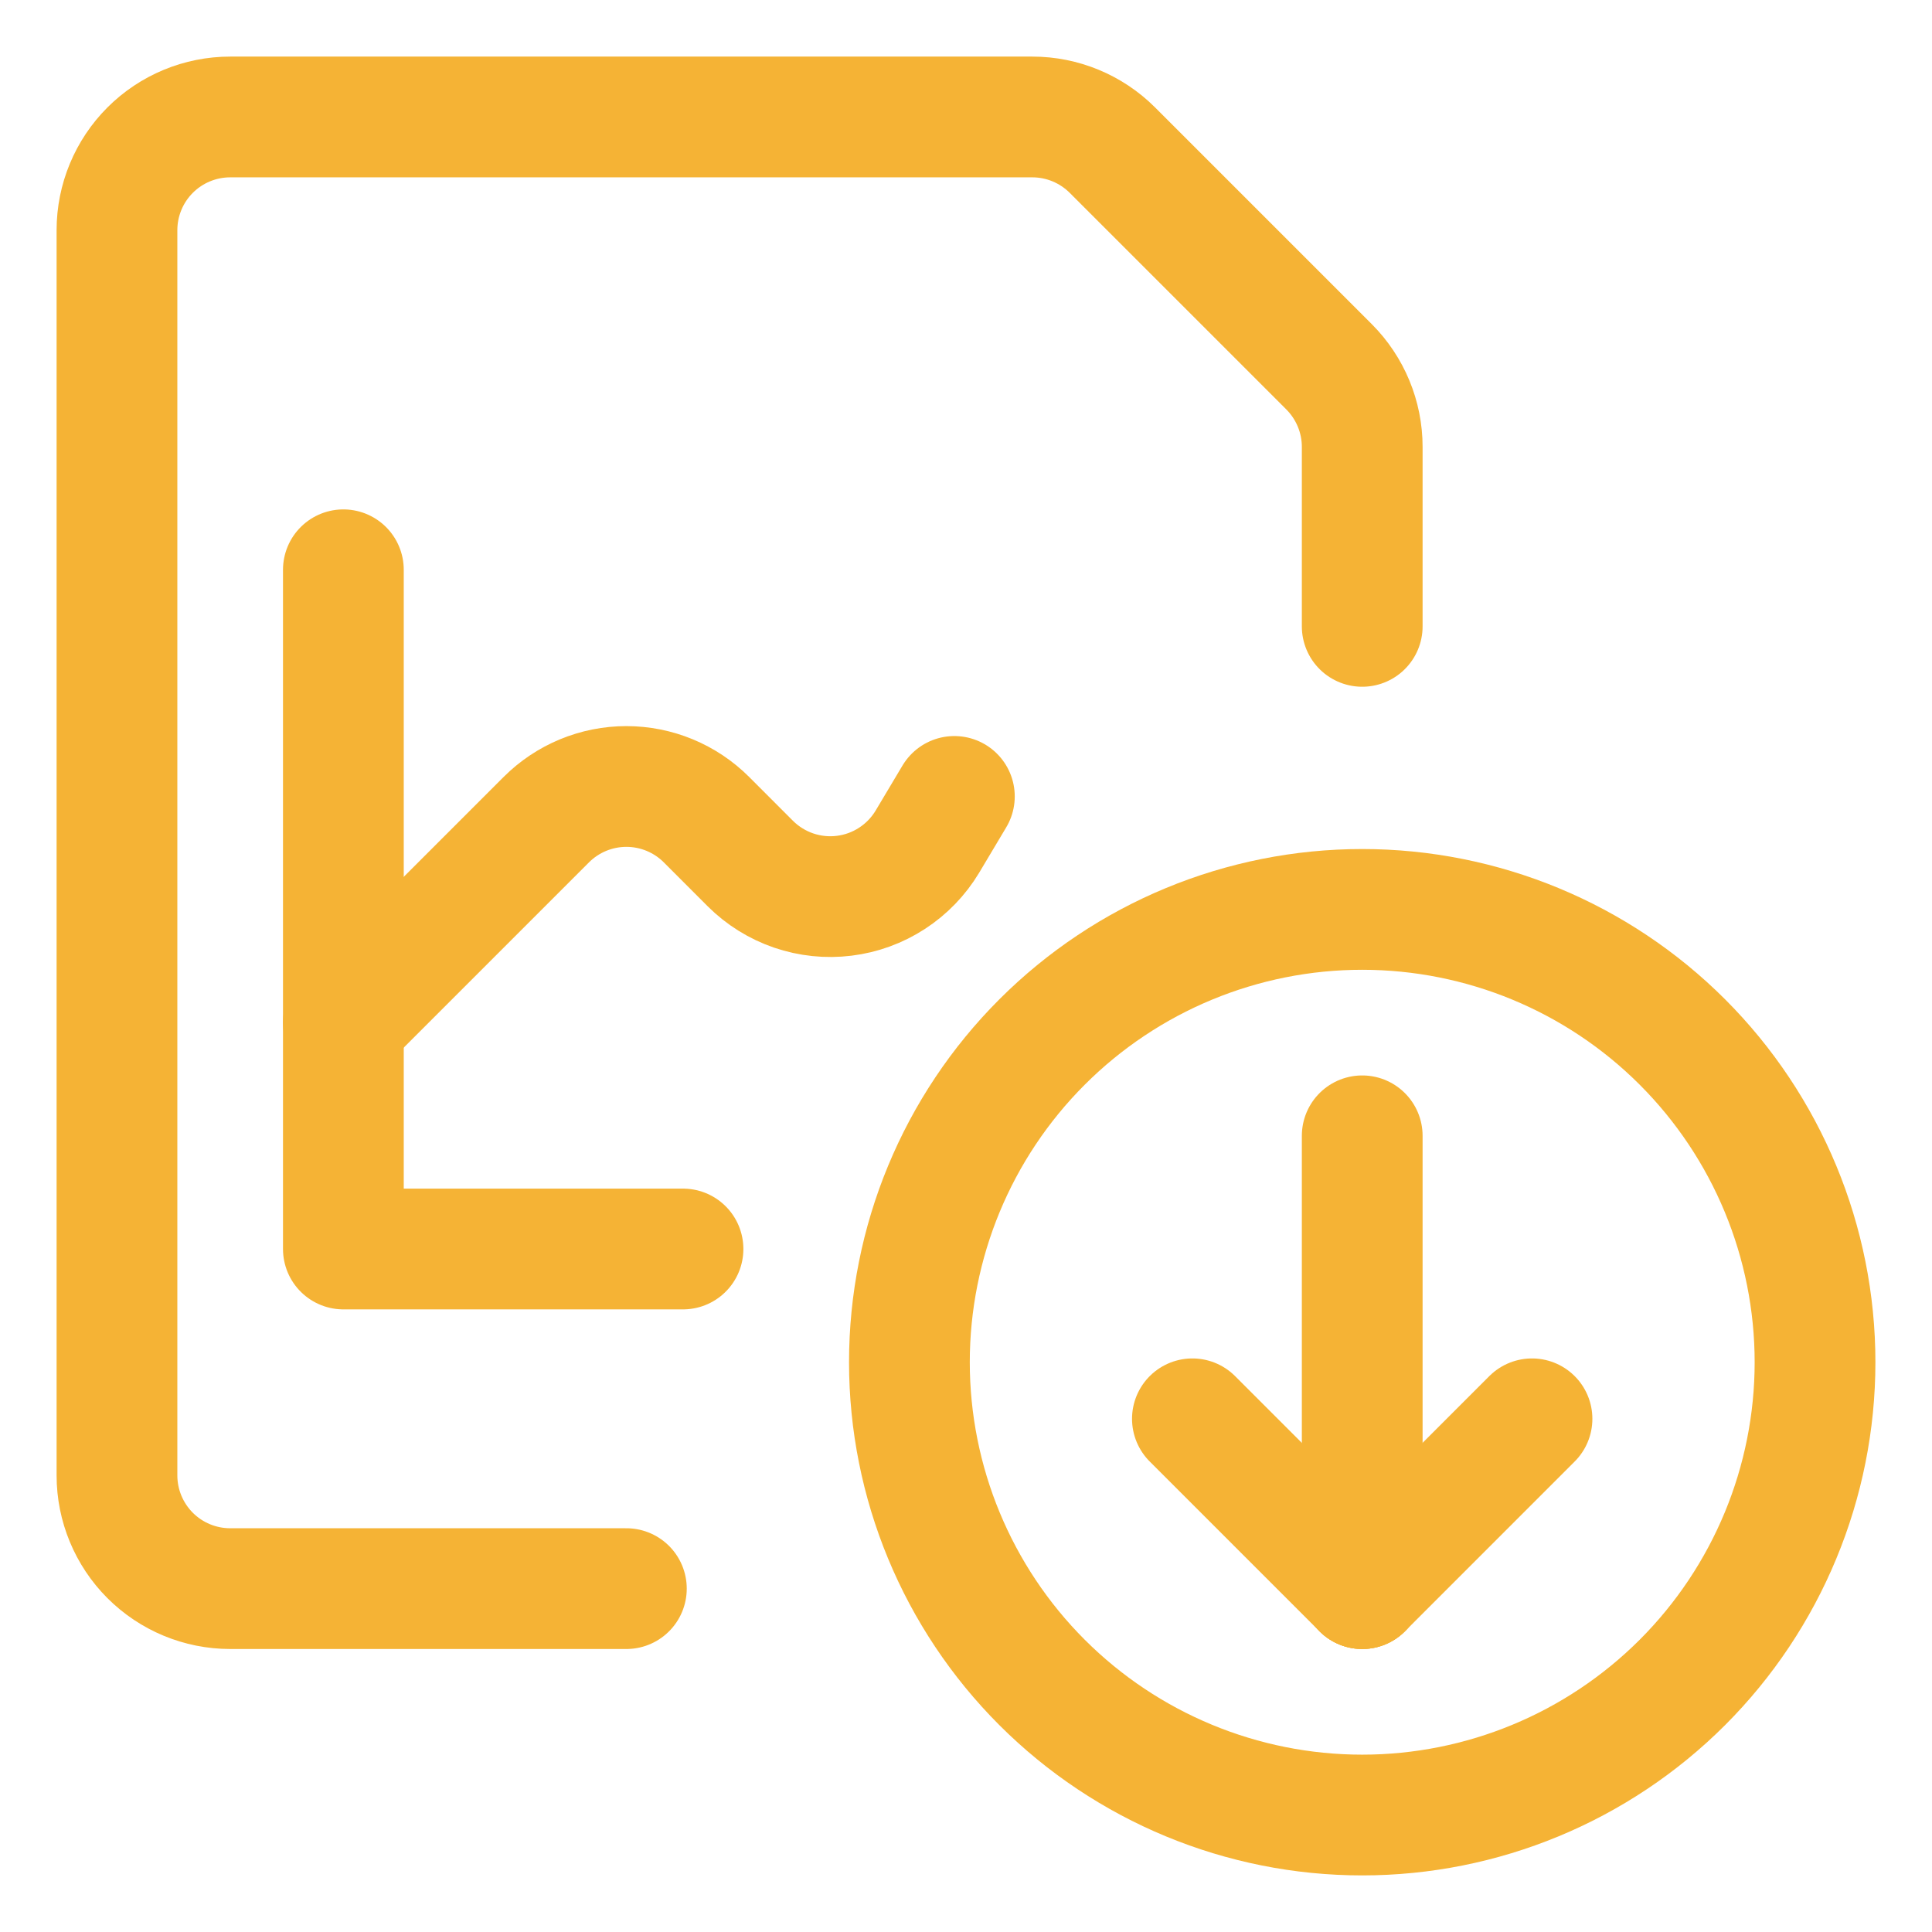
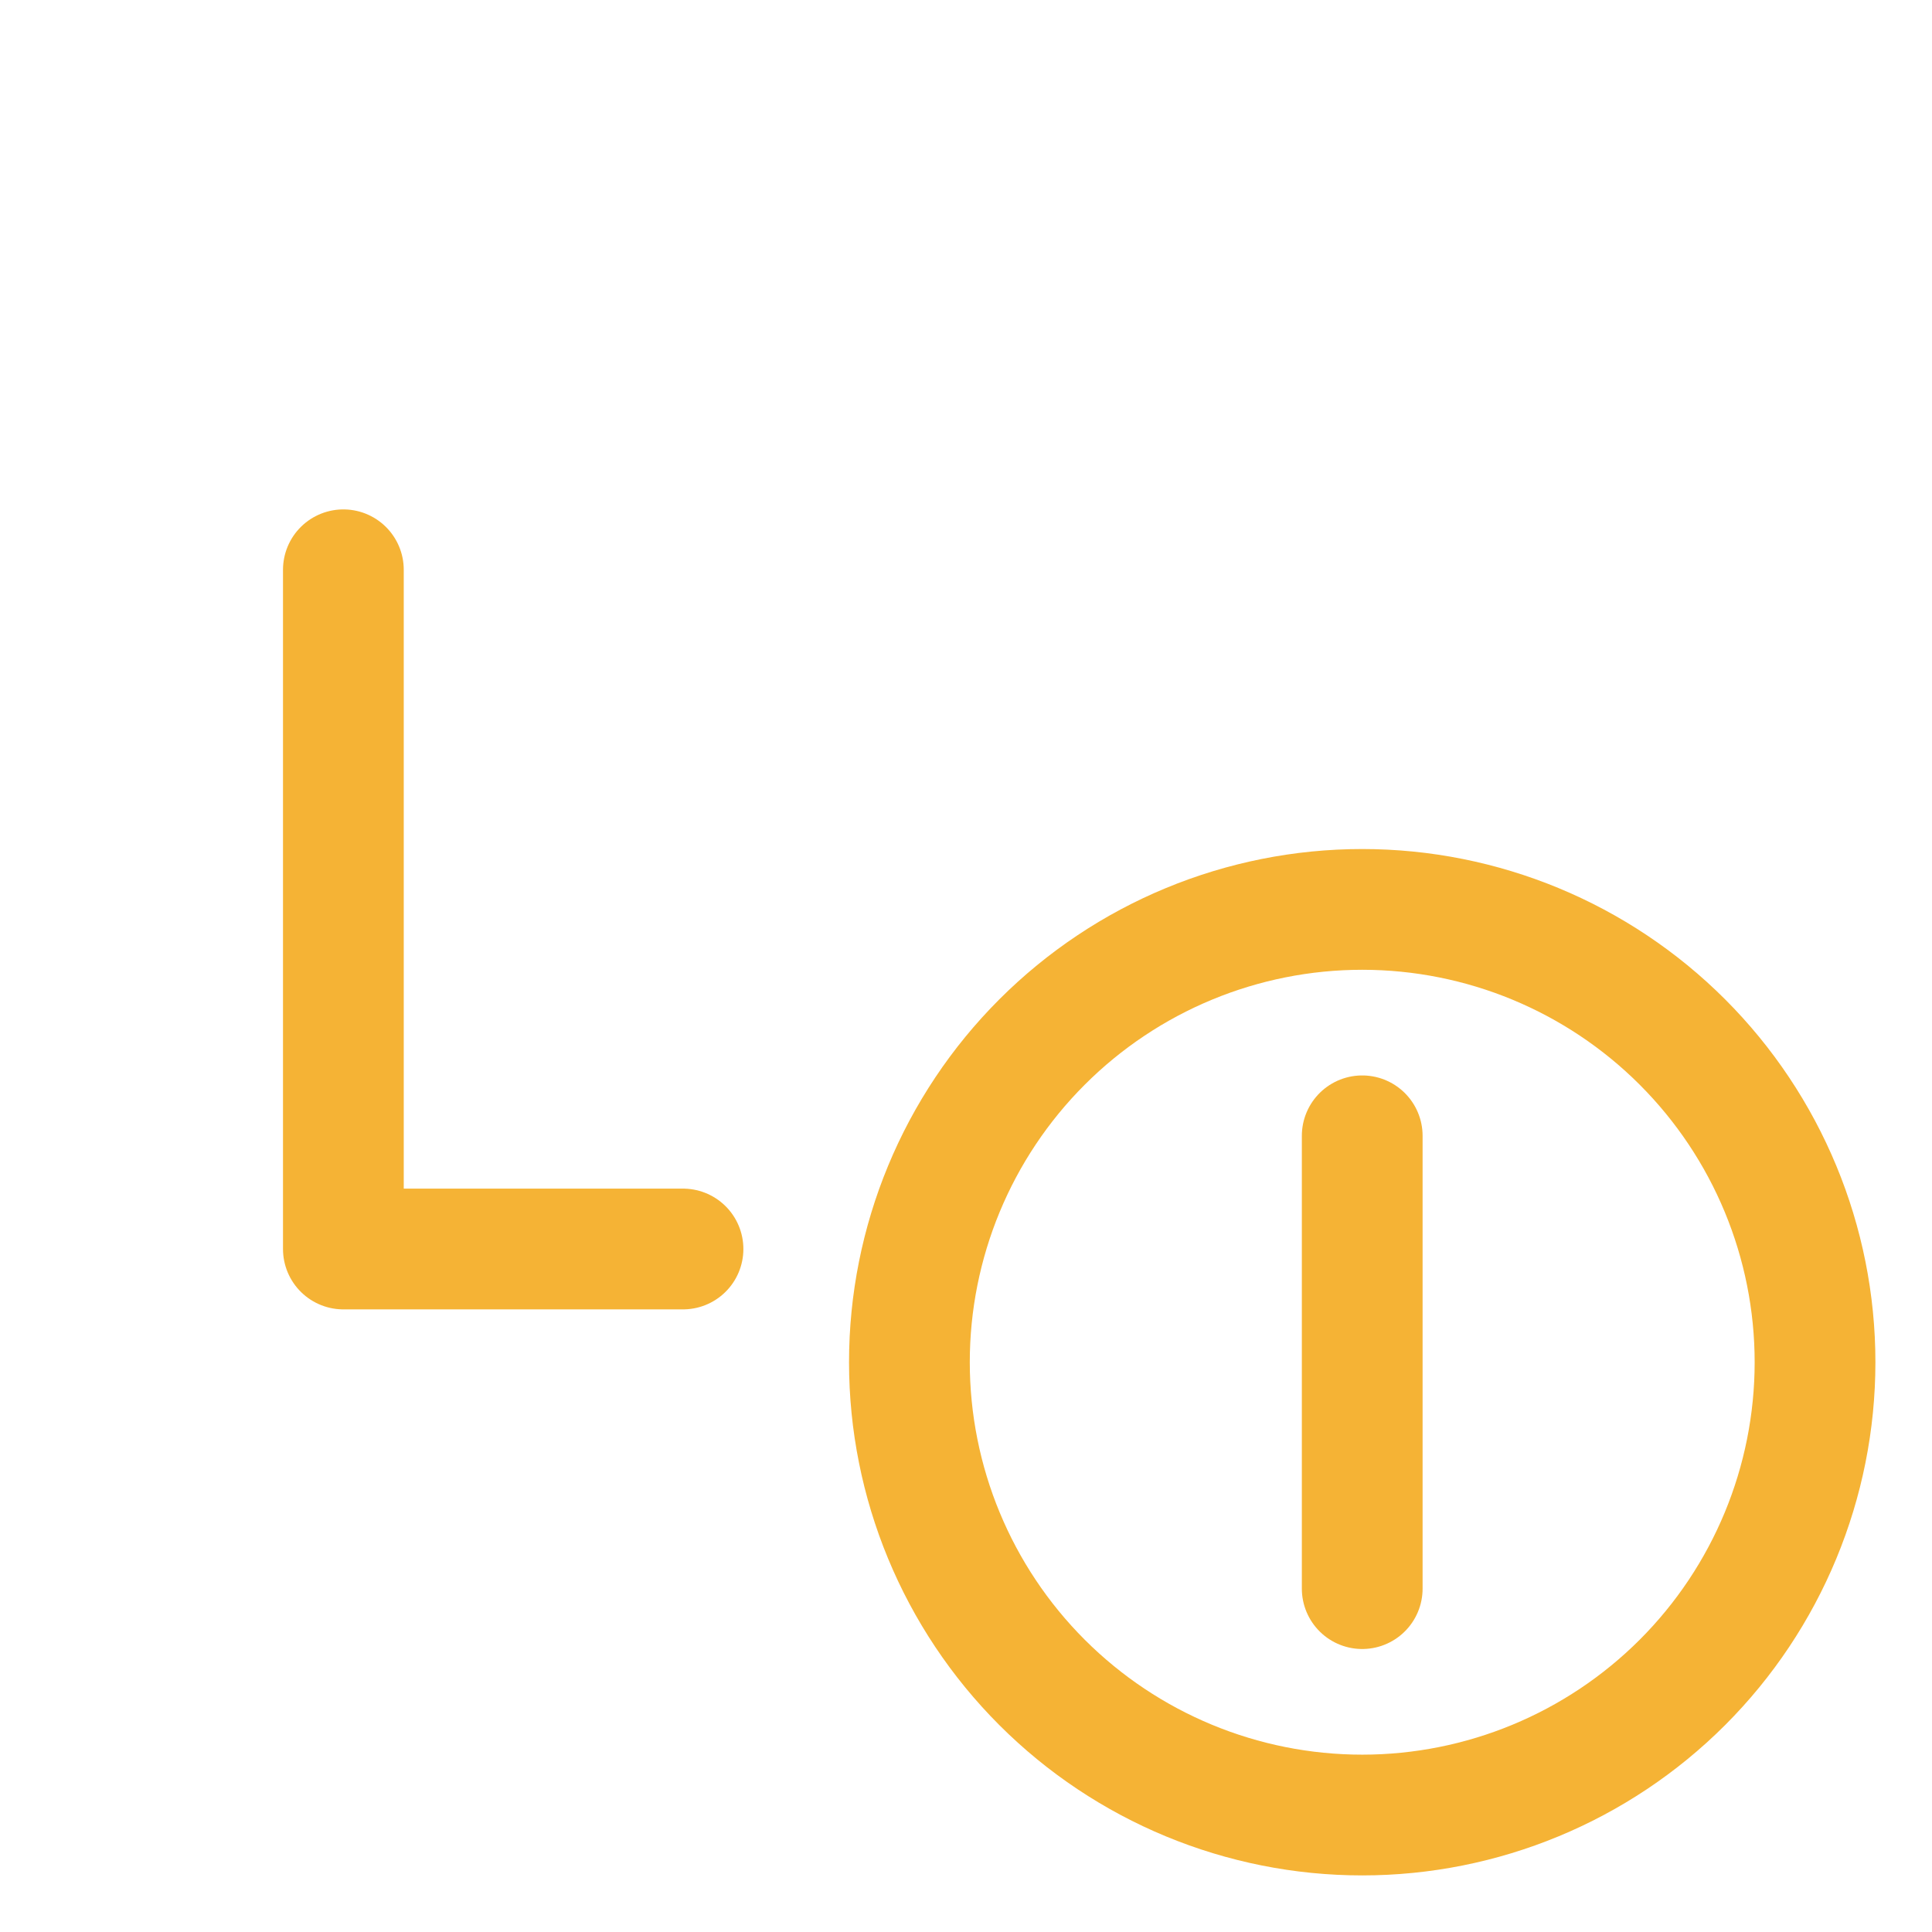
<svg xmlns="http://www.w3.org/2000/svg" width="48" height="48" viewBox="0 0 48 48" fill="none">
  <path d="M22.594 33.844C22.594 36.827 23.779 39.689 25.889 41.799C27.999 43.908 30.86 45.094 33.844 45.094C36.827 45.094 39.689 43.908 41.799 41.799C43.908 39.689 45.094 36.827 45.094 33.844C45.094 30.86 43.908 27.999 41.799 25.889C39.689 23.779 36.827 22.594 33.844 22.594C30.86 22.594 27.999 23.779 25.889 25.889C23.779 27.999 22.594 30.86 22.594 33.844Z" stroke="#F5B335" stroke-width="3" stroke-linecap="round" stroke-linejoin="round" />
  <path d="M33.844 28.219V39.469" stroke="#F5B335" stroke-width="3" stroke-linecap="round" stroke-linejoin="round" />
-   <path d="M33.844 39.469L29.625 35.25" stroke="#F5B335" stroke-width="3" stroke-linecap="round" stroke-linejoin="round" />
-   <path d="M33.844 39.469L38.062 35.25" stroke="#F5B335" stroke-width="3" stroke-linecap="round" stroke-linejoin="round" />
  <path d="M8.531 14.156V31.031H16.969" stroke="#F5B335" stroke-width="3" stroke-linecap="round" stroke-linejoin="round" />
-   <path d="M8.531 25.406L13.573 20.364C13.834 20.103 14.144 19.896 14.486 19.754C14.827 19.613 15.193 19.54 15.562 19.54C15.932 19.54 16.298 19.613 16.639 19.754C16.981 19.896 17.291 20.103 17.552 20.364L18.641 21.454C18.944 21.756 19.311 21.985 19.715 22.124C20.119 22.262 20.549 22.308 20.973 22.255C21.397 22.203 21.803 22.055 22.161 21.822C22.52 21.589 22.82 21.278 23.04 20.912L23.711 19.787" stroke="#F5B335" stroke-width="3" stroke-linecap="round" stroke-linejoin="round" />
-   <path d="M15.562 39.469H5.719C4.973 39.469 4.257 39.172 3.73 38.645C3.203 38.117 2.906 37.402 2.906 36.656V5.719C2.906 4.973 3.203 4.257 3.73 3.73C4.257 3.203 4.973 2.906 5.719 2.906H25.648C26.393 2.906 27.108 3.202 27.636 3.729L33.021 9.114C33.547 9.642 33.844 10.357 33.844 11.102V15.562" stroke="#F5B335" stroke-width="3" stroke-linecap="round" stroke-linejoin="round" />
</svg>